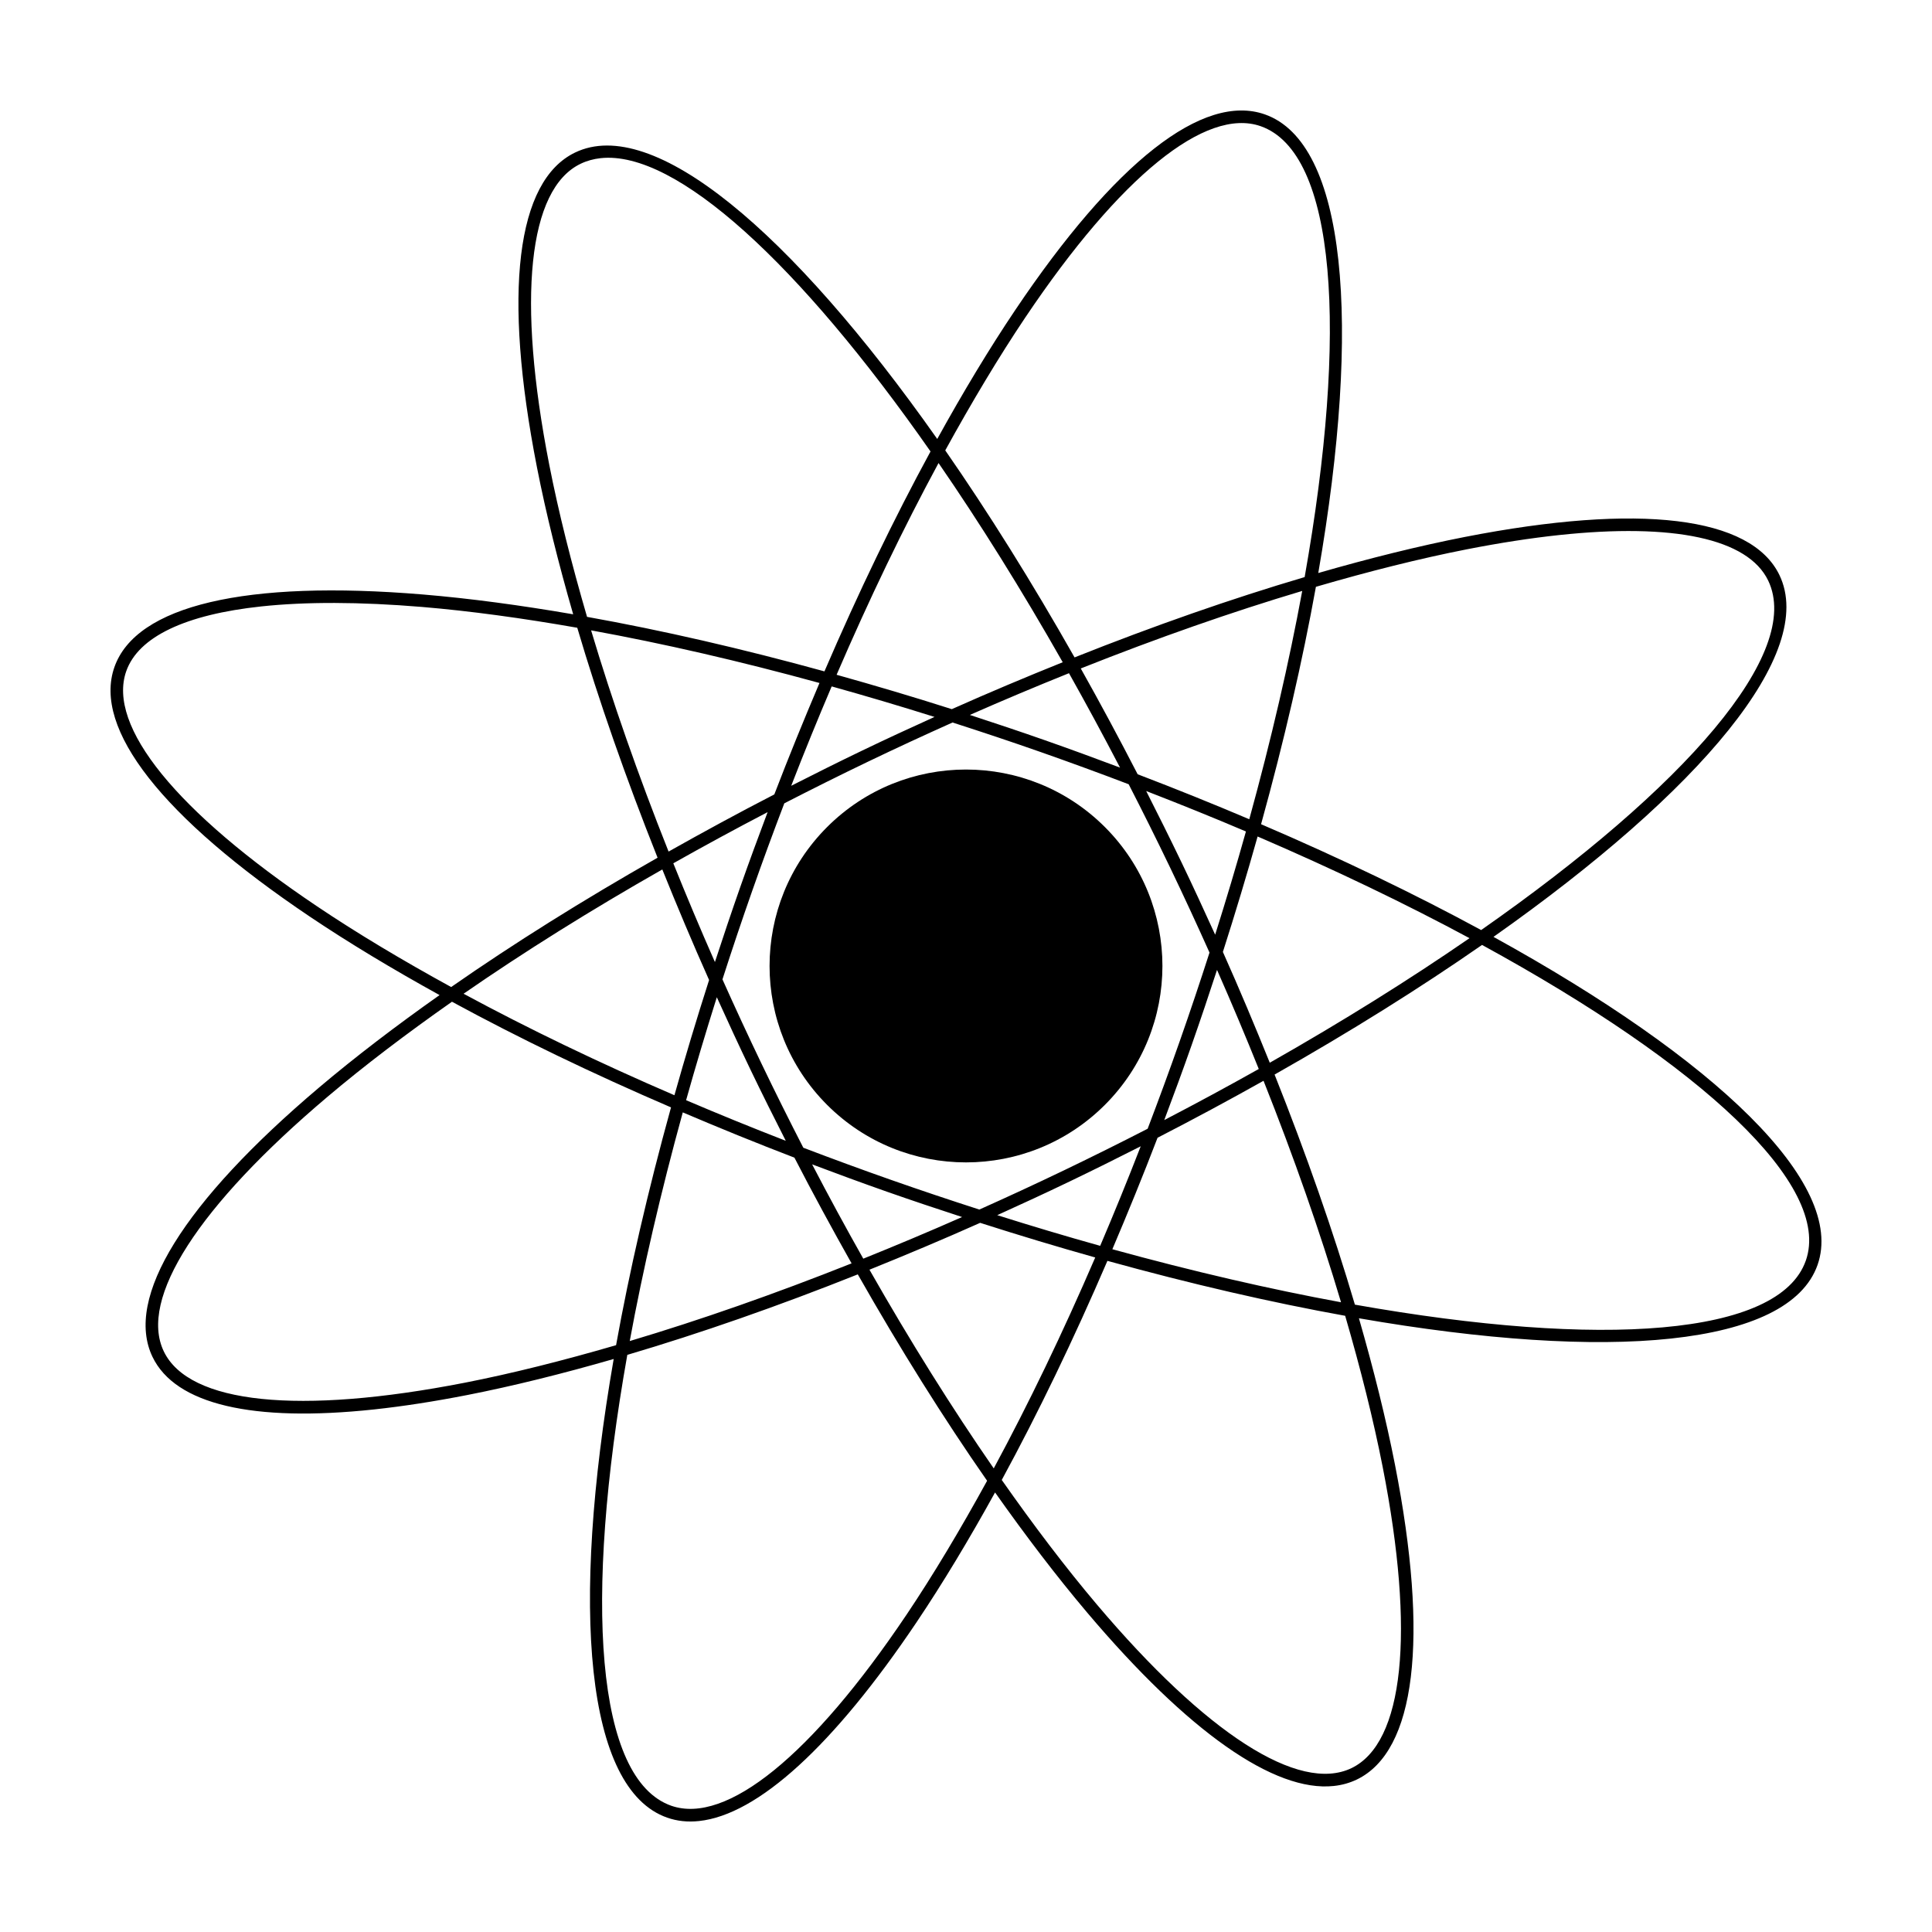
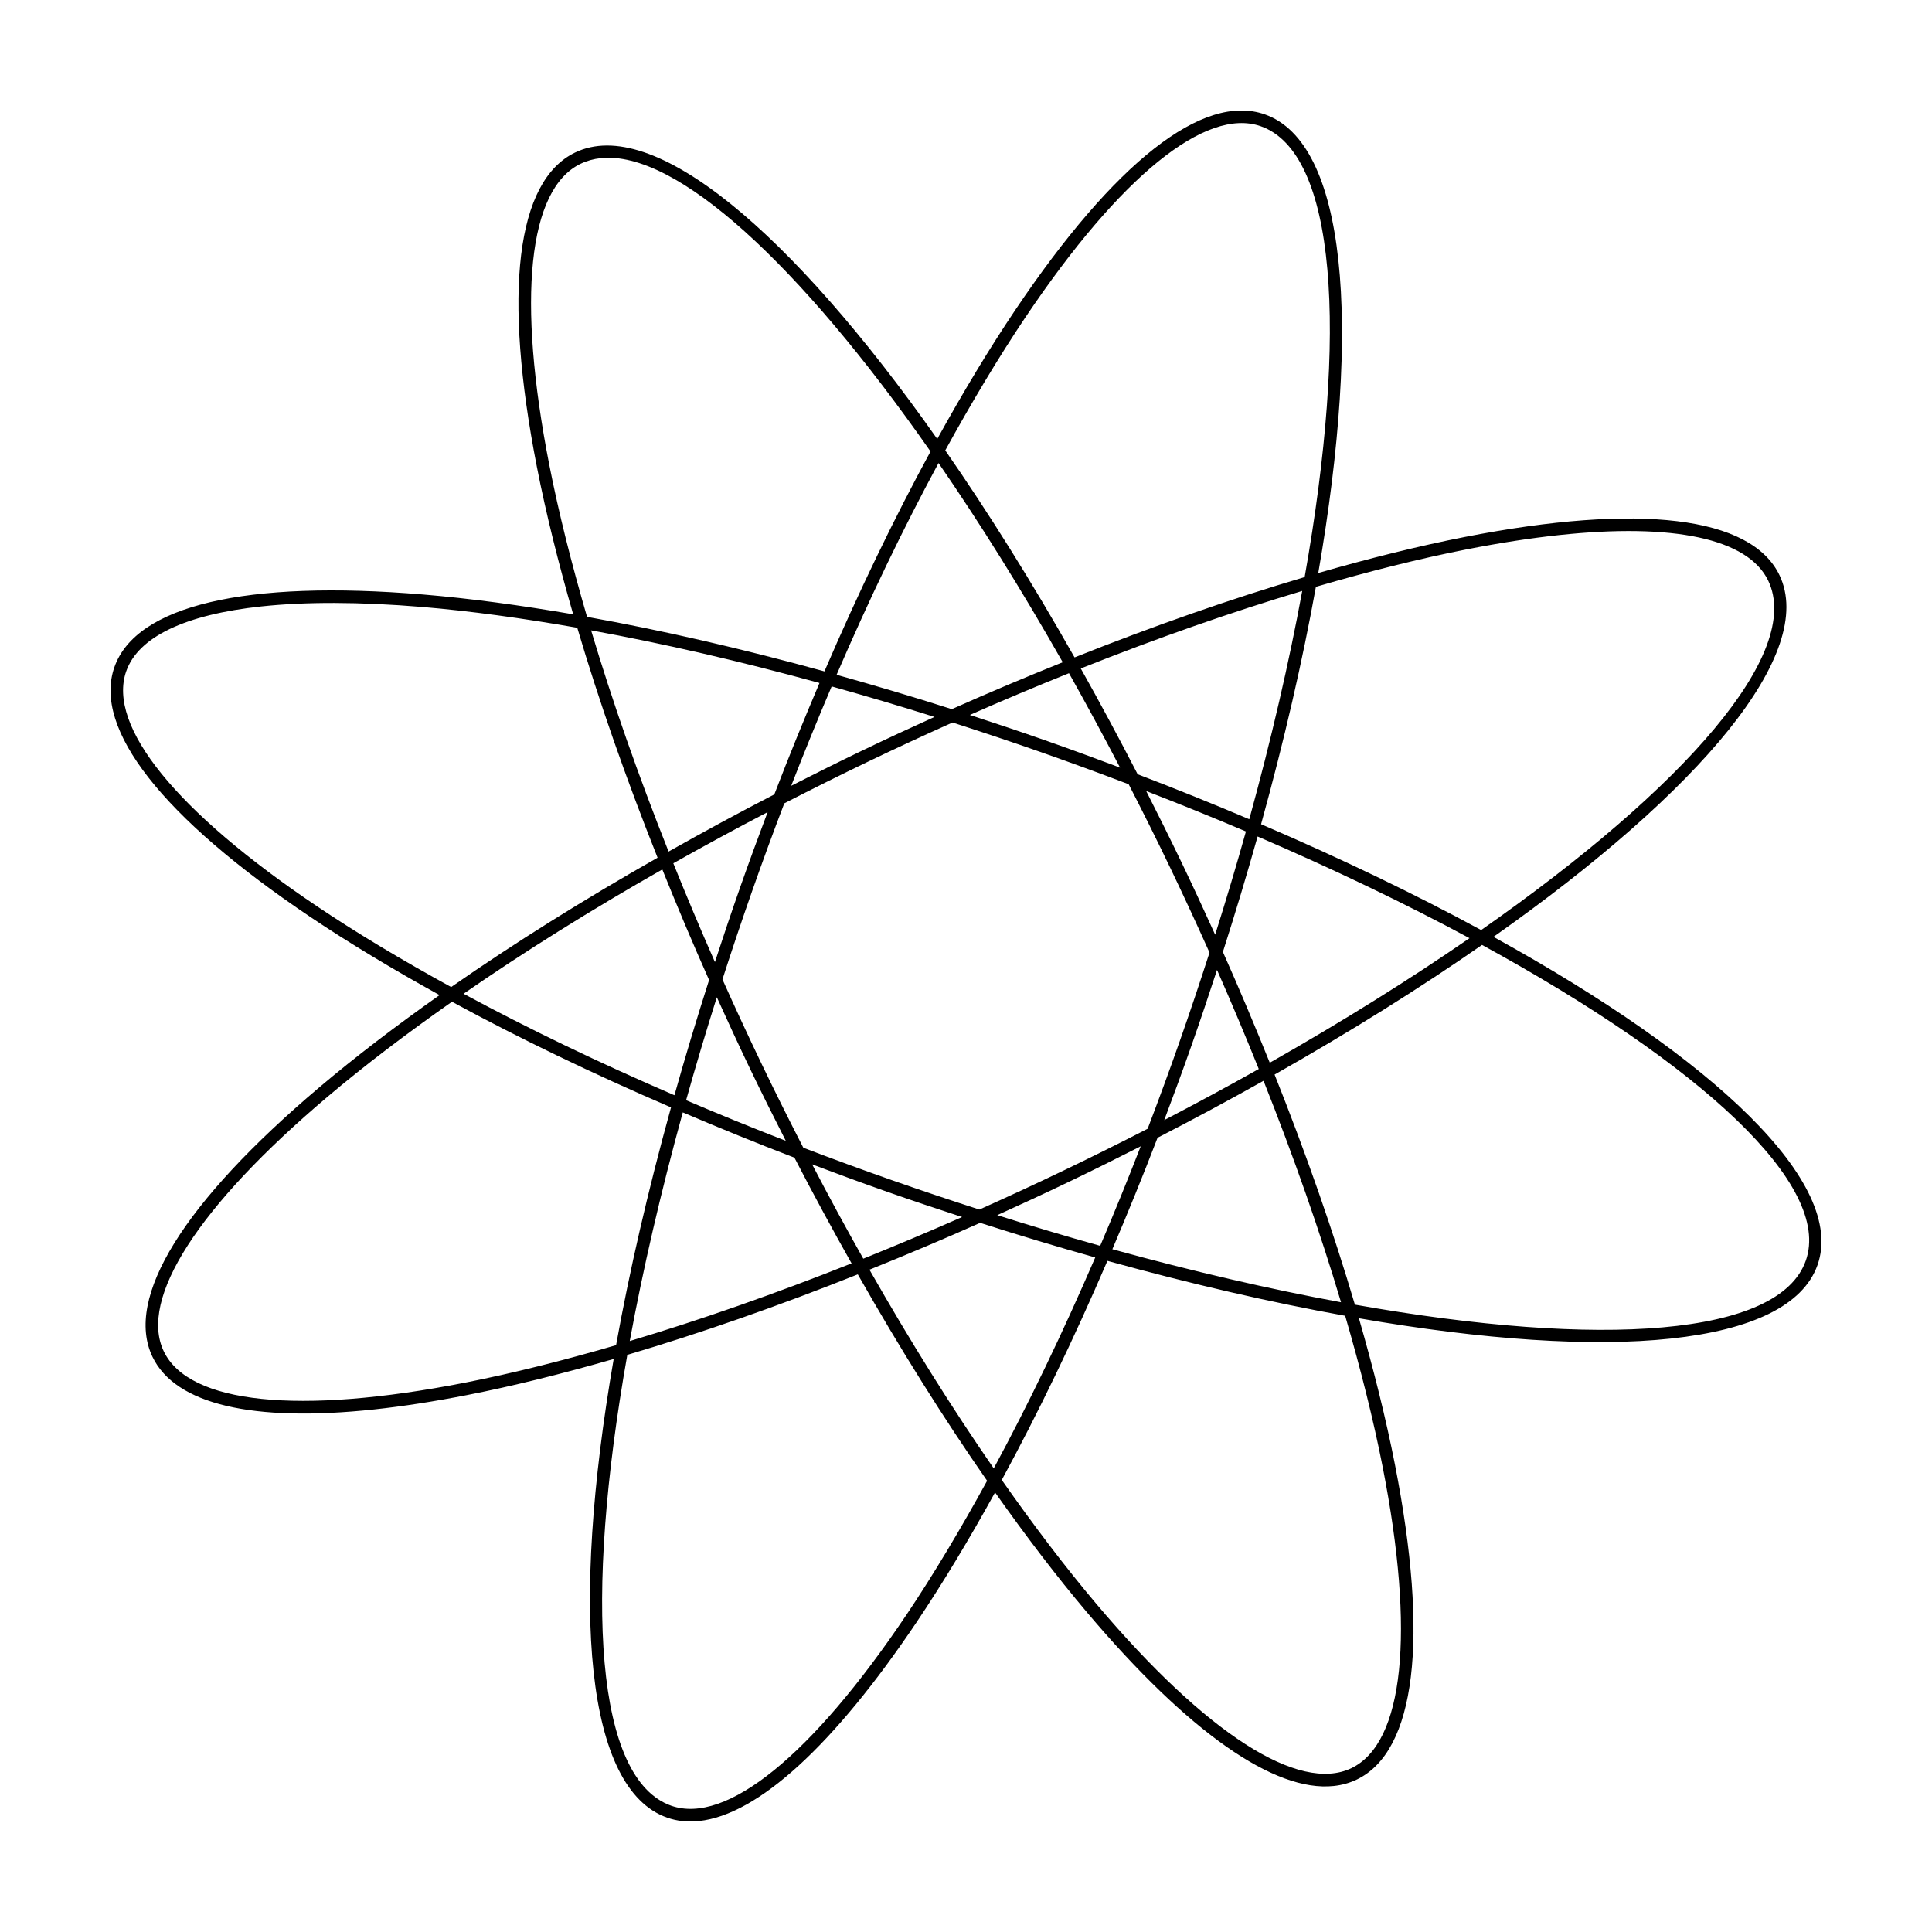
<svg xmlns="http://www.w3.org/2000/svg" fill="#000000" width="800px" height="800px" version="1.1" viewBox="144 144 512 512">
  <g>
-     <path d="m436.81 363.18c-20.328-20.328-53.293-20.328-73.621 0s-20.328 53.293 0 73.621c20.328 20.328 53.293 20.328 73.621 0 20.328-20.328 20.328-53.285 0-73.621z" />
    <path d="m539.79 392.28c55.109-38.836 85.668-75.289 75.789-95.859-7.492-15.602-37.105-19.164-83.414-10.117-12.195 2.394-25.23 5.637-38.809 9.551 11.543-66.512 7.391-113.98-14.156-121.54-16.383-5.762-39.832 12.688-66.141 51.832-6.934 10.312-13.852 21.82-20.68 34.184-38.871-55.203-75.371-85.832-95.965-75.914-15.602 7.496-19.191 37.121-10.117 83.414 2.402 12.242 5.664 25.328 9.602 38.965-13.984-2.41-27.355-4.211-39.789-5.25-47.02-3.922-76.062 2.91-81.793 19.254-5.738 16.332 12.676 39.824 51.832 66.141 10.352 6.957 21.914 13.906 34.34 20.766-11.594 8.188-22.32 16.363-31.848 24.426-36.02 30.469-51.73 55.84-44.227 71.449 6.062 12.617 26.586 17.375 58.707 13.934 7.598-0.816 15.852-2.09 24.707-3.82 12.195-2.394 25.227-5.637 38.805-9.551-11.543 66.512-7.391 113.98 14.156 121.54 2.644 0.934 5.473 1.23 8.473 0.906 15.543-1.664 35.613-19.91 57.672-52.734 6.961-10.359 13.91-21.922 20.766-34.344 8.188 11.598 16.367 22.324 24.426 31.852 26.773 31.656 49.621 47.621 65.344 45.938 2.172-0.23 4.207-0.801 6.098-1.707 15.602-7.496 19.195-37.121 10.121-83.414-2.394-12.203-5.644-25.234-9.559-38.824 33.129 5.75 61.586 7.644 82.676 5.379 21.242-2.277 35.074-8.715 38.867-19.523 7.559-21.535-26.836-54.406-85.883-86.93zm-6.992-102.72c8.715-1.703 16.836-2.957 24.324-3.758 30.336-3.25 50.105 0.902 55.469 12.062 9.176 19.105-21.844 54.699-76.07 92.609-17.508-9.492-37.09-18.938-58.324-28.047 6.144-22.215 11.004-43.359 14.531-62.914 14.035-4.094 27.508-7.488 40.07-9.953zm-75.676 82.992c-3.09-6.422-6.219-12.715-9.367-18.918 9.035 3.5 17.871 7.074 26.43 10.715-2.508 8.969-5.238 18.105-8.156 27.355-2.887-6.363-5.832-12.754-8.906-19.152zm7.41 23.891c-2.488 7.742-5.109 15.562-7.875 23.441-2.754 7.859-5.606 15.602-8.52 23.246-7.231 3.715-14.617 7.387-22.137 11.004-7.508 3.606-15 7.07-22.461 10.41-7.738-2.488-15.559-5.109-23.434-7.875-7.848-2.754-15.586-5.602-23.215-8.508-3.734-7.269-7.422-14.652-11.023-22.156-3.606-7.508-7.07-15-10.41-22.461 2.488-7.738 5.109-15.551 7.875-23.426 2.754-7.856 5.602-15.594 8.516-23.227 7.266-3.734 14.641-7.418 22.141-11.02s14.988-7.062 22.445-10.402c7.777 2.5 15.598 5.109 23.449 7.863 7.879 2.766 15.625 5.606 23.227 8.504 3.723 7.246 7.402 14.625 11.023 22.164 3.602 7.5 7.059 14.988 10.398 22.441zm-19.043-47.258c-4.973-9.656-10.004-19.004-15.074-28.035 20.297-8.07 40.004-14.969 58.688-20.547-3.477 18.887-8.176 39.23-14.031 60.504-9.551-4.055-19.414-8.035-29.582-11.922zm-4.668-1.762c-6.508-2.449-13.109-4.867-19.84-7.231-6.68-2.344-13.336-4.566-19.961-6.727 8.832-3.894 17.59-7.57 26.27-11.062 4.551 8.098 9.062 16.445 13.531 25.02zm-44.582-15.492c-10.297-3.289-20.465-6.293-30.531-9.109 8.656-20.098 17.73-38.934 27.016-56.113 10.918 15.84 21.996 33.57 32.91 52.789-9.715 3.914-19.504 8.02-29.395 12.434zm-4.582 2.062c-6.352 2.875-12.727 5.82-19.109 8.887-6.383 3.066-12.652 6.203-18.867 9.359 3.481-8.977 7.062-17.746 10.723-26.336 8.984 2.512 18.07 5.195 27.254 8.09zm-42.453 20.535c-9.609 4.953-18.914 10.02-28.023 15.145-8.066-20.273-14.953-39.953-20.531-58.625 19.164 3.488 39.484 8.168 60.523 13.949-4.086 9.625-8.098 19.434-11.969 29.531zm-1.777 4.695c-2.457 6.531-4.883 13.109-7.231 19.793-2.352 6.707-4.586 13.348-6.734 19.938-3.883-8.801-7.547-17.523-11.027-26.172 8.137-4.586 16.453-9.109 24.992-13.559zm-15.512 44.488c-3.32 10.359-6.379 20.551-9.184 30.535-20.008-8.621-38.758-17.652-55.879-26.898 16.02-11.09 33.695-22.148 52.668-32.934 3.898 9.68 7.996 19.438 12.395 29.297zm2.051 4.566c2.887 6.375 5.836 12.762 8.906 19.164 3.066 6.383 6.203 12.66 9.367 18.879-9.008-3.492-17.801-7.082-26.414-10.758 2.508-8.941 5.234-18.055 8.141-27.285zm20.566 42.512c4.953 9.602 10.02 18.914 15.145 28.016-20.332 8.09-40.074 15-58.789 20.586 3.481-18.918 8.188-39.293 14.055-60.598 9.637 4.102 19.473 8.121 29.59 11.996zm4.695 1.781c6.523 2.457 13.098 4.883 19.781 7.227 6.715 2.359 13.355 4.574 19.957 6.727-8.805 3.883-17.531 7.547-26.184 11.035-4.59-8.129-9.113-16.445-13.555-24.988zm44.52 15.492c10.348 3.316 20.523 6.375 30.5 9.18-8.625 20.012-17.652 38.77-26.898 55.895-11.09-16.02-22.141-33.691-32.934-52.656 9.695-3.91 19.465-8.012 29.332-12.418zm4.531-2.035c6.375-2.887 12.762-5.836 19.164-8.914 6.402-3.078 12.676-6.195 18.859-9.336-3.488 8.992-7.074 17.781-10.742 26.379-8.945-2.496-18.059-5.219-27.281-8.129zm42.484-20.512c9.672-4.977 19.039-10.02 28.086-15.098 8.074 20.305 14.969 40.008 20.539 58.695-18.918-3.481-39.293-8.188-60.602-14.055 4.094-9.629 8.109-19.445 11.977-29.543zm1.777-4.684c2.465-6.543 4.898-13.148 7.25-19.852 2.352-6.711 4.586-13.352 6.734-19.945 3.894 8.828 7.57 17.578 11.062 26.258-8.094 4.551-16.465 9.07-25.047 13.539zm15.539-44.562c3.324-10.379 6.387-20.586 9.199-30.59 20.328 8.746 39.203 17.824 56.16 26.945-15.875 10.949-33.66 22.062-52.934 33.008-3.918-9.699-8.016-19.477-12.426-29.363zm-52.266-168.28c25.027-37.238 47.742-55.637 62.281-50.547 20.016 7.027 23.234 54.23 11.652 119.49-19.375 5.723-39.863 12.879-60.977 21.285-11.383-20.094-22.914-38.512-34.266-54.863 7.043-12.809 14.172-24.738 21.309-35.367zm-126.25 39.199c-8.629-44.023-5.606-73.102 8.297-79.785 1.656-0.797 3.438-1.289 5.324-1.492 19.992-2.141 52.738 28.094 87.414 77.727-9.672 17.781-19.113 37.363-28.113 58.281-21.895-6.031-43.035-10.887-62.914-14.449-4.113-14.113-7.535-27.656-10.008-40.281zm-61.562 116.98c-37.238-25.02-55.652-47.723-50.551-62.281 3.223-9.176 15.758-15.035 35.781-17.18 11.75-1.258 26.07-1.238 42.605 0.137 12.82 1.074 26.66 2.977 41.145 5.516 5.723 19.367 12.883 39.84 21.285 60.941-19.75 11.219-38.133 22.73-54.703 34.273-12.891-7.062-24.887-14.227-35.562-21.406zm39.191 126.26c-44.031 8.59-73.102 5.606-79.785-8.297-6.68-13.906 9.129-38.5 43.379-67.469 9.824-8.309 20.957-16.75 32.988-25.195 17.715 9.633 37.223 19.039 58.051 28-6.16 22.254-11.027 43.43-14.559 63.016-14.035 4.086-27.512 7.484-40.074 9.945zm116.99 61.562c-25.023 37.23-47.699 55.625-62.285 50.551-20.016-7.027-23.234-54.23-11.656-119.49 19.406-5.734 39.934-12.902 61.082-21.332 11.215 19.746 22.73 38.129 34.27 54.699-7.078 12.898-14.238 24.891-21.41 35.574zm126.25-39.191c8.637 44.023 5.613 73.102-8.297 79.785-13.906 6.637-38.5-9.129-67.465-43.387-8.309-9.824-16.75-20.957-25.195-32.996 9.633-17.719 19.039-37.23 28-58.062 22.25 6.156 43.422 11.027 63.008 14.559 4.09 14.055 7.484 27.531 9.949 40.102zm112.12-54.711c-7.031 20.016-54.23 23.234-119.49 11.656-5.723-19.375-12.879-39.867-21.285-60.977 20.141-11.406 38.598-22.969 54.977-34.352 58.059 31.719 92.816 63.684 85.801 83.672z" />
  </g>
</svg>